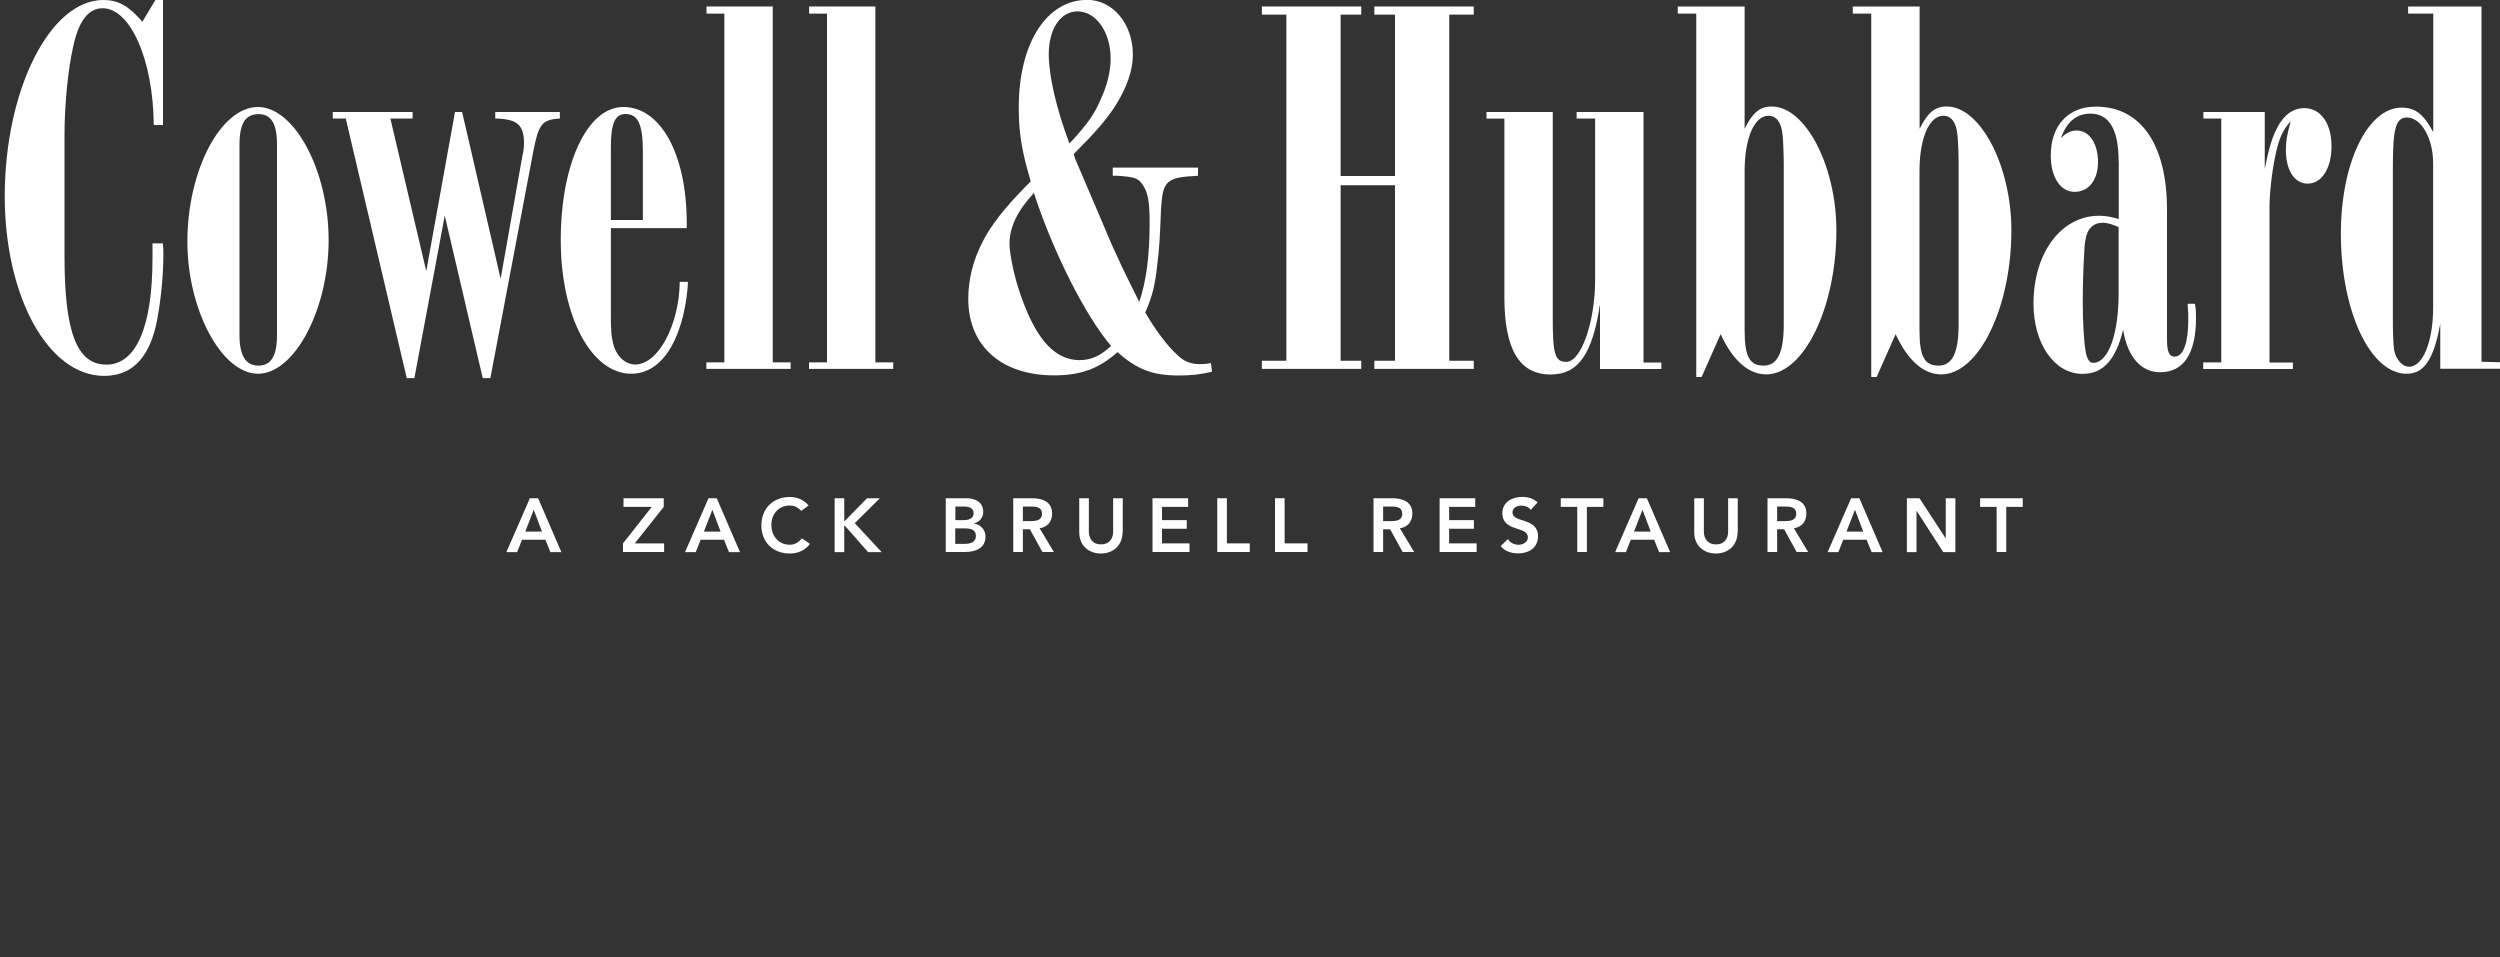
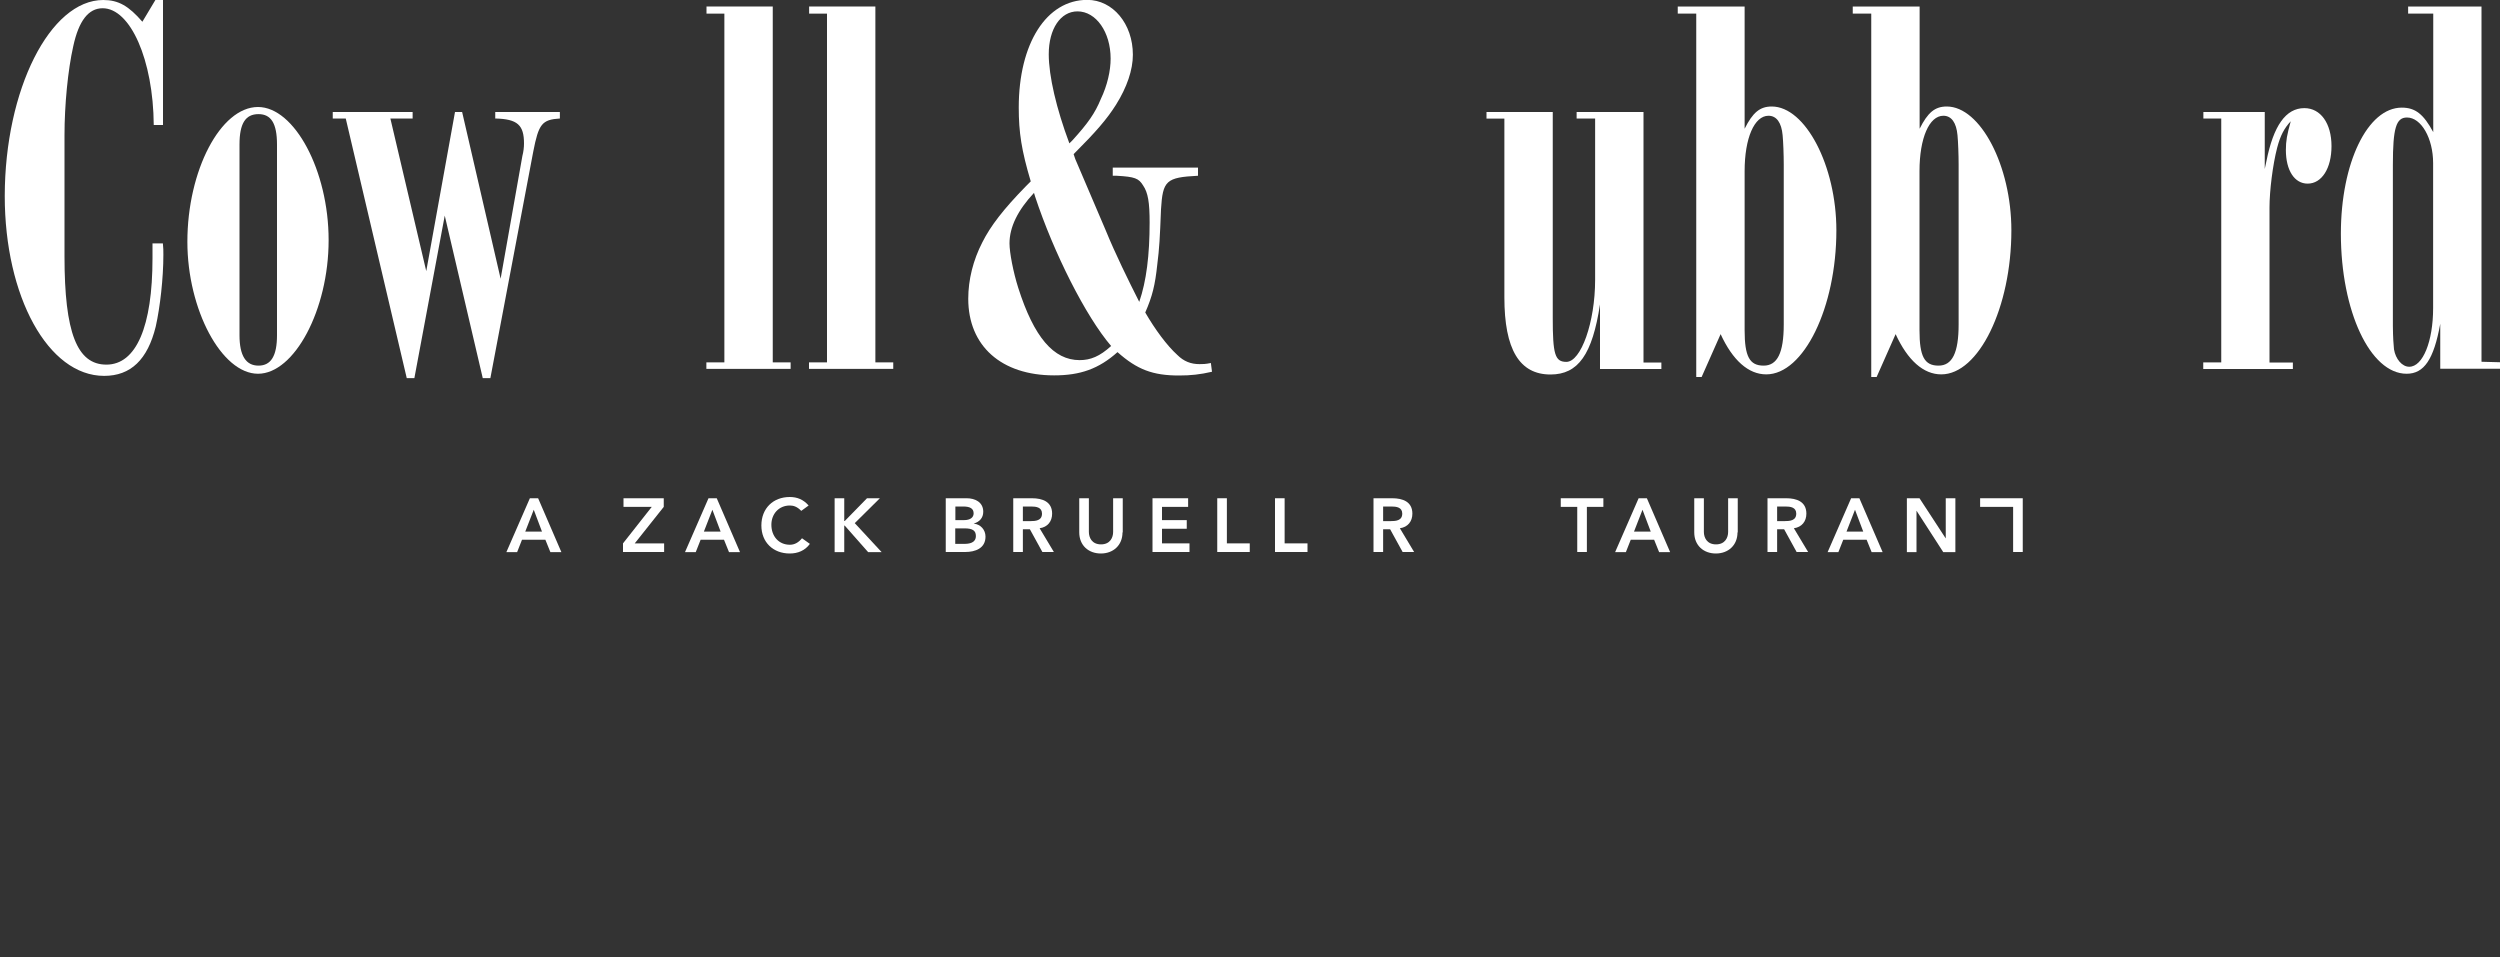
<svg xmlns="http://www.w3.org/2000/svg" version="1.1" id="Layer_1" x="0px" y="0px" viewBox="0 0 2000 765.6" style="enable-background:new 0 0 2000 765.6;" xml:space="preserve">
  <rect x="0" y="0" width="2000" height="765.6" fill="#333333" stroke="none" />
  <style type="text/css">
	.st0{fill:#FFFFFF;}
</style>
  <g>
    <g>
      <path class="st0" d="M124.3,0h6.1v100H123c-0.4-52.2-18.7-93.4-40.9-93.4c-11.3,0-19.1,10-23.5,30.4c-4.3,19.1-7,46.9-7,71.3v96.9    c0,60.8,10,86.5,33.5,86.5c23.9,0,36.9-30.4,36.9-85.2v-8.3v-3.5h8.3c0.4,4.3,0.4,5.2,0.4,9.1c0,18.7-2.6,41.7-6.1,57.4    c-6.5,26.5-20,39.5-41.3,39.5c-44.8,0-79.5-63.5-79.5-143.9C3.9,71.7,40,0,82.6,0c12.2,0,20.4,4.8,31.3,17.4L124.3,0z" />
    </g>
    <path class="st0" d="M206.4,85.6c29.1,0,56.5,50.8,56.5,106.5S235.5,299,206.4,299s-56.5-51.3-56.5-105.6   C149.9,136.5,176.4,85.6,206.4,85.6z M206.8,292.5c10,0,14.8-7.8,14.8-24.3V115.6c0-17-4.8-24.3-14.8-24.3   c-10.4,0-15.2,7.4-15.2,24.3v152.6C191.6,284.7,196.8,292.5,206.8,292.5z" />
    <path class="st0" d="M276.6,94.8h-10.4v-5.2h63.9v5.2h-17.8l28.7,122.1l23-127.3h5.7L400.5,223l17.4-98.2c0.9-3.5,1.3-7,1.3-10   c0-14.8-5.2-19.6-23-20v-5.2h51.7v5.2c-14.3,0.9-17,4.3-21.3,26.5l-34.3,181.2h-6.1l-30.4-130l-24.3,130h-6.1L276.6,94.8z" />
-     <path class="st0" d="M488.7,182.5v70.8c0,11.3,0.4,15.6,1.7,20.9c2.2,10.4,9.6,17.4,17.8,17.4c18.3,0,35.2-31.7,35.6-66.1h6.5   c0,7-1.7,18.3-3.9,27.4c-7.4,29.6-22.2,46.1-41.3,46.1c-32.2,0-56.5-46.1-56.5-106.9c0-61.3,21.3-106.5,50-106.5   c30,0,50.8,37.8,50.8,93v3.9H488.7z M514.3,176v-54.8c0-21.7-3.9-30-13.9-30c-8.3,0-11.7,7.4-11.7,26.5V176H514.3z" />
    <path class="st0" d="M565.2,289.9h14.3v-279h-14.3V5.2h53v284.7h14.3v5.2h-67.4V289.9z" />
    <path class="st0" d="M647.3,289.9h14.3v-279h-14.3V5.2h53v284.7h14.3v5.2h-67.4V289.9z" />
  </g>
  <path class="st0" d="M843.3,300.3c-42.2,0-68.7-23.5-68.7-61.3c0-15.2,3.9-30.9,11.3-45.2c6.5-13,16.9-26.5,34.8-44.8l3.9-3.9  c-7.4-24.8-9.6-39.1-9.6-59.1c0-51.3,22.2-86.1,54.8-86.1c20.4,0,36.5,19.1,36.5,43.9c0,12.2-4.8,26.1-13.5,40  c-7.4,11.7-16.1,21.7-33.9,39.5l1.3,3.9l9.1,21.3l15.2,35.6c7.8,19.1,18.3,40.4,26.9,57.4c5.7-16.5,8.3-37.4,8.3-63.5  c0-16.1-1.3-23.9-5.2-29.6c-3.5-5.7-6.5-7-21.3-7.8h-3v-6.5h68.2v6.5c-25.6,1.3-28.2,3.9-29.6,26.9c-0.9,23-1.3,30.9-3,44.3  c-1.7,16.1-3.9,25.2-9.6,38.2c7.8,13.5,17.4,26.5,25.6,33.9c5.2,5.2,10.9,7.4,17.8,7.4c2.6,0,4.8,0,9.1-0.9l0.9,7  c-9.6,2.2-16.9,3-26.5,3c-20.9,0-33.5-4.8-49.1-18.7C879,295.1,864.2,300.3,843.3,300.3z M828.1,157.3l-0.9-3  c-13,13.9-19.6,27.4-19.6,40.4c0,7.4,3,23,7,35.6c12.6,39.5,28.3,57.8,49.1,57.8c8.7,0,16.1-3,25.2-11.3  C868.5,253,842.9,202.1,828.1,157.3z M858.1,112.1c12.2-13.5,17.8-21.3,22.6-33c5.2-10.9,7.8-22.6,7.8-32.2  c0-21.3-11.7-37.8-26.5-37.8c-13.5,0-23,13.9-23,34.3c0,17.4,6.1,43.5,16.5,71.3L858.1,112.1z" />
-   <path class="st0" d="M1089,288.6v6.5h-79.5v-6.5h19.6V11.7h-19.6V5.2h79.5v6.5h-16.5v129.1h43.5V11.7h-16.5V5.2h79.5v6.5h-19.6  v276.9h19.6v6.5h-79.5v-6.5h16.5V148.2h-43.5v140.4H1089z" />
  <path class="st0" d="M1189.2,94.8v-5.2h53v164.7c0,29.1,1.7,35.2,10.9,35.2c11.7,0,23-31.7,23-65.6V94.8h-14.8v-5.2h53.5v200.4h14.3  v5.2h-49.1v-51.7c-6.1,40-17.4,56.1-39.6,56.1c-24.8,0-36.9-20-36.9-61.7v-143H1189.2z" />
  <path class="st0" d="M1361.3,301.6h-4.3V10.9h-14.8V5.2h53.5V103c6.5-13,12.2-17.8,21.7-17.8c26.9,0,51.7,47.4,51.7,99.1  c0,61.7-26.1,115.2-56.1,115.2c-14.3,0-26.9-11.3-36.5-32.2L1361.3,301.6z M1410.9,292.5c10.9,0,16.1-10,16.1-33V131.7  c0-7.8-0.4-18.3-0.9-23.5c-0.9-10-4.8-15.6-11.3-15.6c-11.3,0-19.1,17.8-19.1,44.3v127.3C1395.7,285.1,1399.6,292.5,1410.9,292.5z" />
  <path class="st0" d="M1501.3,301.6h-4.3V10.9h-14.8V5.2h53.5V103c6.5-13,12.2-17.8,21.7-17.8c26.9,0,51.7,47.4,51.7,99.1  c0,61.7-26.1,115.2-56.1,115.2c-14.3,0-26.9-11.3-36.5-32.2L1501.3,301.6z M1550.8,292.5c10.9,0,16.1-10,16.1-33V131.7  c0-7.8-0.4-18.3-0.9-23.5c-0.9-10-4.8-15.6-11.3-15.6c-11.3,0-19.1,17.8-19.1,44.3v127.3C1535.6,285.1,1539.5,292.5,1550.8,292.5z" />
-   <path class="st0" d="M1694.9,129.1c0-25.2-7.4-38.2-22.6-38.2c-10.9,0-19.1,6.5-23.5,19.6c4.3-4.3,7.8-6.1,12.6-6.1  c10,0,17,10.4,17,25.2c0,14.3-7.4,23.9-18.7,23.9s-19.1-11.7-19.1-29.1c0-23.9,13.9-39.1,36.1-39.1c36.1,0,56.9,30.4,56.9,82.6  v103.9c0,9.6,1.7,13.5,6.1,13.5c7,0,10.9-11.3,10.9-29.1v-5.2l-0.4-6.1V243h5.7c0.9,4.3,0.9,7.4,0.9,11.3c0,28.7-10,43.5-28.7,43.5  c-15.2,0-26.1-12.2-29.6-33.9c-6.1,24.3-16.1,35.2-32.6,35.2c-22.2,0-39.1-23.9-39.1-56.1c0-40.9,22.2-70.4,52.6-70.4  c5.2,0,9.6,0.9,15.6,2.6V129.1z M1681.8,178.2c-6.1,0-10.9,3.9-12.6,10c-0.9,3.5-1.7,7.8-1.7,12.2c-0.9,12.2-1.3,30-1.3,41.7  c0,14.8,0.9,30.9,2.2,38.2c0.9,6.5,3,10,6.1,10c12.2,0,20.4-23,20.4-55.6v-53C1690.1,179.5,1686.2,178.2,1681.8,178.2z" />
  <path class="st0" d="M1762.7,289.9h14.3V94.8h-14.3v-5.2h49.1v45.6l1.3-6.1c5.7-28.7,15.6-42.6,30.4-42.6c13,0,21.7,12.2,21.7,30.4  c0,17.8-7.8,30-19.1,30c-10.4,0-17.4-10.4-17.4-26.9c0-7.4,0.9-12.2,3.9-23c-5.2,5.6-8.3,11.3-10.9,21.3  c-3.5,13.5-6.1,34.3-6.1,47.8v123.9h18.7v5.2h-71.7V289.9z" />
  <path class="st0" d="M1946.5,10.9h-20V5.2h58.7v284.2l14.8,0.4v5.2h-47.8V259c-5.2,28.7-13,40-26.9,40c-29.1,0-52.6-50-52.6-112.1  c0-56.5,21.3-100.8,48.7-100.8c10.9,0,17.4,5.2,25.2,19.6V10.9z M1915.2,279.5c1.3,7.8,6.5,13.9,12.2,13.9  c10.9,0,19.1-20.4,19.1-46.9v-116c0-20-9.6-36.5-20.9-36.5c-8.7,0-11.3,8.3-11.3,37.8v129.1C1914.4,270.3,1914.8,275.6,1915.2,279.5  z" />
  <g>
    <path class="st0" d="M423.9,398.6h6.6l18.6,43.1h-8.8l-4-9.9h-18.7l-3.9,9.9h-8.6L423.9,398.6z M433.6,425.3l-6.6-17.5l-6.8,17.5   H433.6z" />
    <path class="st0" d="M498.4,434.7l23-29.2h-22.6v-6.9H531v6.9l-23.2,29.2h23.5v6.9h-32.9V434.7z" />
    <path class="st0" d="M566.8,398.6h6.6l18.6,43.1h-8.8l-4-9.9h-18.7l-3.9,9.9h-8.6L566.8,398.6z M576.5,425.3l-6.6-17.5l-6.8,17.5   H576.5z" />
    <path class="st0" d="M641,408.7c-3.2-3.3-6.1-4.3-9.1-4.3c-8.9,0-14.8,6.8-14.8,15.4c0,9.2,5.9,16,14.8,16c3.5,0,6.8-1.6,9.7-5.2   l6.3,4.5c-3.9,5.4-9.7,7.7-16.1,7.7c-13.3,0-22.7-9-22.7-22.4c0-13.8,9.5-22.8,22.7-22.8c5.8,0,10.8,1.9,15.1,6.8L641,408.7z" />
    <path class="st0" d="M667.7,398.6h7.7v18.2h0.4l17.8-18.2h10.3l-20.1,19.9l21.5,23.2h-10.8l-18.7-21.2h-0.4v21.2h-7.7V398.6z" />
    <path class="st0" d="M756.6,398.6h16.8c6.5,0,13.2,3,13.2,10.8c0,4.9-3,8.1-7.5,9.4v0.1c5.4,0.6,9.3,4.9,9.3,10.4   c0,9.4-8.2,12.3-16.3,12.3h-15.5V398.6z M764.2,416.1h7c5.1,0,7.7-2.2,7.7-5.4c0-3.7-2.6-5.5-8.3-5.5h-6.3V416.1z M764.2,435.1h7.1   c4,0,9.4-0.7,9.4-6.3c0-4.5-2.9-6.1-9.1-6.1h-7.4V435.1z" />
    <path class="st0" d="M810.6,398.6h15c8.3,0,16.1,2.7,16.1,12.3c0,6.2-3.6,10.8-10,11.7l11.4,19h-9.2l-10-18.2h-5.6v18.2h-7.7V398.6   z M824.2,416.9c4.3,0,9.4-0.4,9.4-6c0-5.1-4.7-5.7-8.7-5.7h-6.6v11.7H824.2z" />
    <path class="st0" d="M898,425.9c0,10.4-7.5,16.9-17.3,16.9c-9.9,0-17.3-6.5-17.3-16.9v-27.3h7.7v27c0,4.3,2.3,9.9,9.7,9.9   s9.7-5.6,9.7-9.9v-27h7.7V425.9z" />
    <path class="st0" d="M922,398.6h28.5v6.9h-20.9v10.6h19.8v6.9h-19.8v11.7h22v6.9H922V398.6z" />
    <path class="st0" d="M973.8,398.6h7.7v36.1h18.3v6.9h-26V398.6z" />
    <path class="st0" d="M1020,398.6h7.7v36.1h18.3v6.9h-26V398.6z" />
    <path class="st0" d="M1098.8,398.6h15c8.3,0,16.1,2.7,16.1,12.3c0,6.2-3.6,10.8-10,11.7l11.4,19h-9.2l-10-18.2h-5.6v18.2h-7.7   V398.6z M1112.4,416.9c4.3,0,9.4-0.4,9.4-6c0-5.1-4.7-5.7-8.7-5.7h-6.6v11.7H1112.4z" />
-     <path class="st0" d="M1151.7,398.6h28.5v6.9h-20.9v10.6h19.8v6.9h-19.8v11.7h22v6.9h-29.6V398.6z" />
-     <path class="st0" d="M1224.6,407.9c-1.6-2.3-4.6-3.4-7.5-3.4c-3.5,0-7.1,1.6-7.1,5.5c0,8.6,20.4,3.7,20.4,19   c0,9.2-7.3,13.7-15.8,13.7c-5.4,0-10.6-1.6-14.1-5.8l5.8-5.6c1.9,2.9,5.1,4.5,8.5,4.5c3.5,0,7.5-2,7.5-5.9c0-9.4-20.4-4-20.4-19.4   c0-8.9,7.9-13,15.9-13c4.5,0,9,1.3,12.3,4.4L1224.6,407.9z" />
    <path class="st0" d="M1261.8,405.5h-13.2v-6.9h34.1v6.9h-13.2v36.1h-7.7V405.5z" />
    <path class="st0" d="M1310.9,398.6h6.6l18.6,43.1h-8.8l-4-9.9h-18.7l-3.9,9.9h-8.6L1310.9,398.6z M1320.6,425.3l-6.6-17.5   l-6.8,17.5H1320.6z" />
    <path class="st0" d="M1390,425.9c0,10.4-7.5,16.9-17.3,16.9c-9.9,0-17.3-6.5-17.3-16.9v-27.3h7.7v27c0,4.3,2.3,9.9,9.7,9.9   c7.4,0,9.7-5.6,9.7-9.9v-27h7.7V425.9z" />
    <path class="st0" d="M1414,398.6h15c8.3,0,16.1,2.7,16.1,12.3c0,6.2-3.6,10.8-10,11.7l11.4,19h-9.2l-10-18.2h-5.6v18.2h-7.7V398.6z    M1427.6,416.9c4.3,0,9.4-0.4,9.4-6c0-5.1-4.7-5.7-8.7-5.7h-6.6v11.7H1427.6z" />
    <path class="st0" d="M1480.9,398.6h6.6l18.6,43.1h-8.8l-4-9.9h-18.7l-3.9,9.9h-8.6L1480.9,398.6z M1490.6,425.3l-6.6-17.5   l-6.8,17.5H1490.6z" />
    <path class="st0" d="M1525.4,398.6h10.2l20.9,32l0.1,0.1h-0.1l0.1-0.1v-32h7.7v43.1h-9.7l-21.3-33h-0.1v33h-7.7V398.6z" />
-     <path class="st0" d="M1597.3,405.5h-13.2v-6.9h34.1v6.9H1605v36.1h-7.7V405.5z" />
+     <path class="st0" d="M1597.3,405.5h-13.2v-6.9h34.1v6.9v36.1h-7.7V405.5z" />
  </g>
</svg>